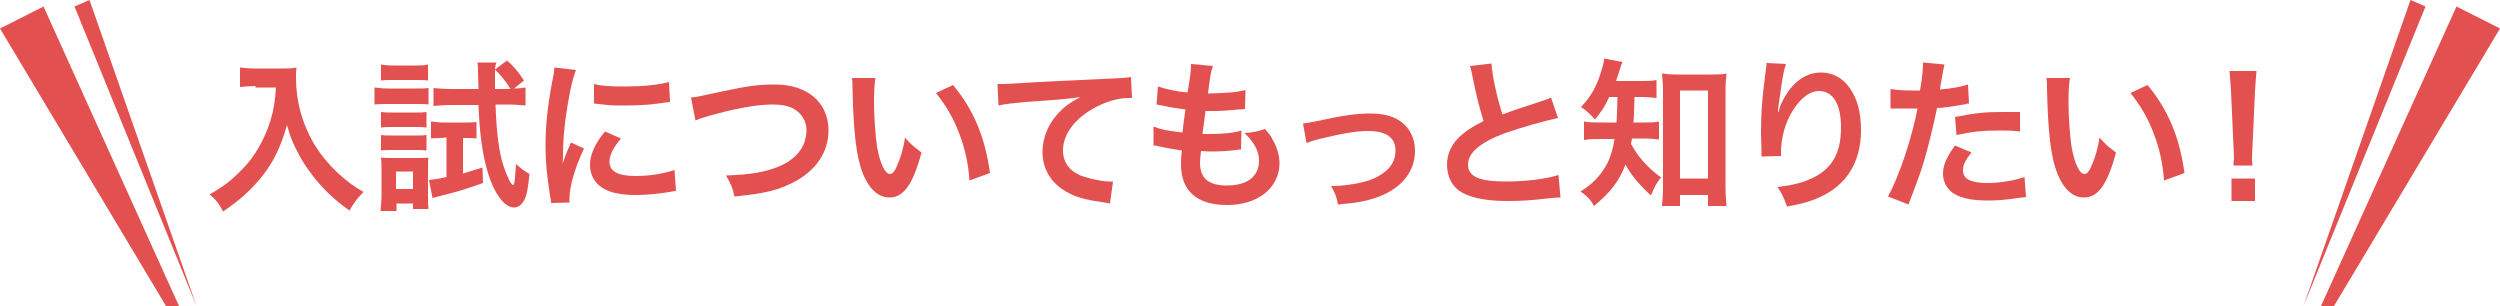
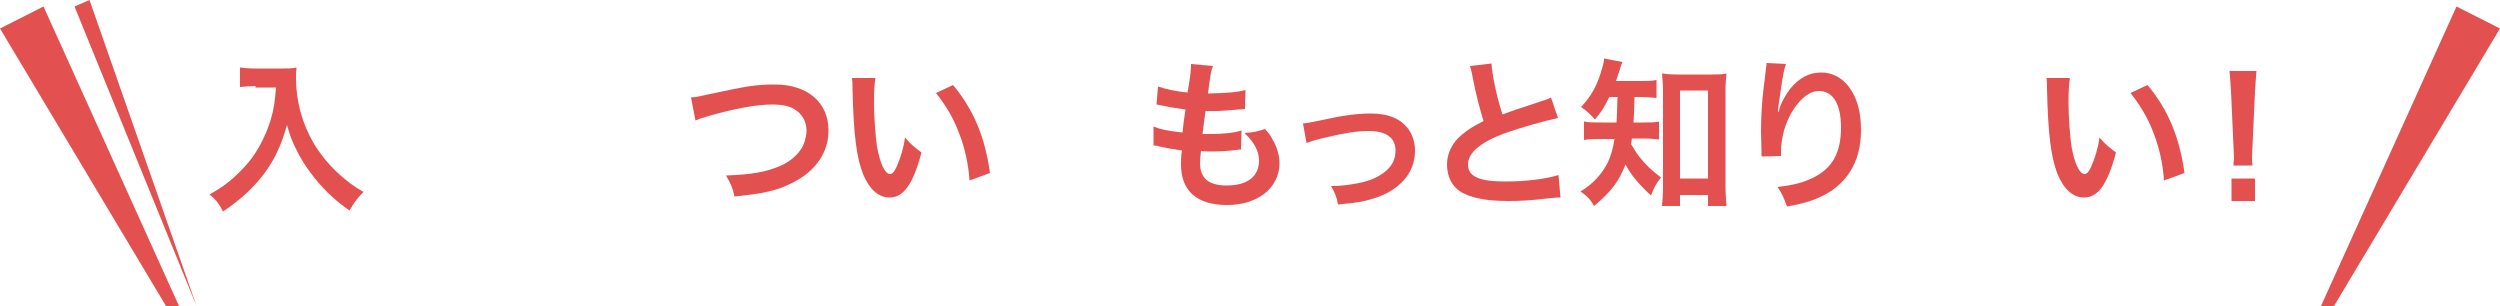
<svg xmlns="http://www.w3.org/2000/svg" version="1.1" id="レイヤー_1" x="0px" y="0px" viewBox="0 0 500 61.2" style="enable-background:new 0 0 500 61.2;" xml:space="preserve">
  <style type="text/css">
	.st0{fill:#E35050;}
</style>
  <polygon class="st0" points="0,5.7 8.7,1.3 35.8,61.2 33.2,61.2 " />
  <polygon class="st0" points="14.9,1.3 17.9,0 39.3,61.2 " />
  <polygon class="st0" points="500,5.7 491.3,1.3 464.2,61.2 466.8,61.2 " />
-   <polygon class="st0" points="485.1,1.3 482.1,0 460.7,61.2 " />
  <g>
    <path class="st0" d="M51.1,17.2c-0.9,0-1.9,0.1-3.1,0.2v-3.9c0.9,0.1,1.6,0.2,3.1,0.2h5.2c1.3,0,2.2,0,3-0.2   c-0.1,0.9-0.1,1.2-0.1,2.1c0,4.6,1.2,9,3.5,13c1.4,2.3,3,4.3,5.2,6.3c1.7,1.5,2.6,2.2,4.8,3.5c-1.2,1.2-1.9,2.1-2.8,3.7   c-3.3-2.3-5.7-4.7-7.9-7.7c-1.2-1.6-1.9-2.8-2.9-4.8c-0.9-1.8-1.1-2.6-1.7-4.6c-1.2,4.2-2.5,7-4.7,9.9c-2.1,2.7-4.5,5-8.1,7.4   c-0.7-1.4-1.4-2.4-2.7-3.4c2.8-1.6,4.4-2.8,6.6-5.1c2.6-2.6,4.5-6.2,5.6-9.7c0.7-2.3,0.9-4,1.1-6.6H51.1z" />
-     <path class="st0" d="M75,17.5c0.8,0.1,1.4,0.2,2.6,0.2h5.5c1.3,0,1.9,0,2.6-0.1v3.3c-0.7-0.1-1.2-0.1-2.5-0.1h-5.7   c-1.2,0-1.8,0-2.6,0.1V17.5z M76.1,42.2c0.1-1,0.2-2.1,0.2-3.2v-5c0-1,0-1.7-0.1-2.5c0.7,0.1,1.2,0.1,2.6,0.1h4.7   c1.1,0,1.7,0,2.2-0.1c-0.1,0.5-0.1,1.1-0.1,2.4v5.6c0,0.9,0,1.4,0.1,2.3h-3.1v-1.1h-3.3v1.5H76.1z M76.1,12.9   c0.8,0.1,1.4,0.2,2.6,0.2H83c1.3,0,1.8,0,2.6-0.2v3.2C84.9,16,84.1,16,83,16h-4.2c-1.1,0-1.8,0-2.6,0.1V12.9z M76.2,22.4   c0.7,0.1,1,0.1,2.1,0.1h5c1,0,1.4,0,2-0.1v3.1c-0.7-0.1-1-0.1-2-0.1h-5c-1,0-1.4,0-2.1,0.1V22.4z M76.2,27c0.7,0.1,1,0.1,2.1,0.1h5   c1.1,0,1.4,0,2-0.1v3.1c-0.7-0.1-1-0.1-2.1-0.1h-5c-1,0-1.3,0-2,0.1V27z M79.2,37.8h3.4v-3.5h-3.4V37.8z M88.7,27.6   c-0.9,0-1.7,0-2.5,0.1v-3.4c0.9,0.1,1.6,0.2,2.6,0.2h4.2c0.9,0,1.6,0,2.3-0.1v3.3c-0.7-0.1-1.2-0.1-2-0.1h-0.7v7.1   c1.3-0.4,2-0.6,3.9-1.2l0.1,3.1c-3.7,1.3-4.9,1.7-9,2.7c-0.4,0.1-0.7,0.2-1.1,0.3l-0.7-3.6c0.9-0.1,1.8-0.2,3.5-0.6v-7.9H88.7z    M102.8,17.7c0.9,0,1.6-0.1,2.3-0.2v3.6c-1.1-0.1-2.3-0.2-3.5-0.2h-2.5c0.2,5.7,0.7,9.6,1.6,12.3c0.7,2,1.5,3.8,1.9,3.8   c0.1,0,0.2-0.2,0.3-0.5c0.1-0.7,0.2-2.5,0.3-3.7c1,0.9,1.5,1.3,2.7,2c-0.3,2.8-0.5,4.1-1,5.1c-0.5,1-1.2,1.6-2.1,1.6   c-1.9,0-4-2.8-5.3-7.2c-1-3.5-1.6-7.5-1.8-13.3h-5.5c-1.2,0-2.5,0.1-3.5,0.2v-3.6c1,0.1,2.2,0.2,3.6,0.2h5.4l-0.1-3.6   c0-0.6,0-1.1-0.1-1.7h3.8C99,13.1,99,13.6,99,15.3c0,0.9,0,1.1,0,2.5h3.1c-0.9-1.5-1.9-2.7-3.1-3.9l2.4-1.8c1.2,1,2.3,2.3,3.4,4   L102.8,17.7z" />
-     <path class="st0" d="M110.2,40.6c0-0.6-0.1-0.8-0.2-1.5c-0.6-4-0.9-6.5-0.9-9.8c0-4.2,0.4-7.9,1.3-12.8c0.4-1.8,0.4-2.2,0.5-3   l4.3,0.5c-0.8,1.9-1.5,5.6-2.1,9.8c-0.3,2.5-0.5,4.4-0.5,7.2c0,0.7,0,1-0.1,1.8c0.4-1.1,0.4-1.4,1.7-4.3l2.6,1.2   c-1.8,3.8-2.9,7.6-2.9,9.9c0,0.2,0,0.5,0,0.9L110.2,40.6z M124.2,27.7c-1.6,1.9-2.3,3.3-2.3,4.7c0,1.9,1.8,2.8,5.2,2.8   c2.9,0,5.7-0.5,7.8-1.2l0.3,4.2c-0.5,0-0.6,0.1-1.3,0.2c-2.6,0.4-4.6,0.6-6.8,0.6c-4.1,0-6.7-0.9-8.1-2.8c-0.6-0.8-1-2-1-3.2   c0-2.1,1-4.3,3-6.7L124.2,27.7z M118.8,16.8c1.5,0.4,3.2,0.5,6.1,0.5c3.6,0,6.7-0.3,8.9-0.9l0.2,4c-0.3,0-0.8,0.1-2.3,0.3   c-2.1,0.3-4.6,0.4-7,0.4c-2.4,0-2.4,0-5.9-0.4L118.8,16.8z" />
    <path class="st0" d="M138.2,19.5c1.1-0.1,1.6-0.2,3.8-0.7c7.5-1.6,9.2-1.9,13-1.9c6.5,0,10.7,3.6,10.7,9.2c0,4.4-2.6,8.2-7.3,10.5   c-3,1.5-5.5,2.1-11.5,2.7c-0.4-1.8-0.7-2.5-1.7-4.2c5.2-0.2,8-0.7,10.8-1.9c2.4-1,4.3-2.9,4.9-4.8c0.2-0.7,0.4-1.5,0.4-2.3   c0-1.8-0.9-3.4-2.5-4.3c-1-0.6-2.4-0.9-4.2-0.9c-3.4,0-7.6,0.8-12.9,2.3c-1.7,0.5-1.9,0.6-2.6,0.9L138.2,19.5z" />
    <path class="st0" d="M175.1,15.5c-0.2,1.2-0.3,2.8-0.3,5c0,2.8,0.3,6.8,0.6,8.8c0.6,3.4,1.6,5.5,2.6,5.5c0.5,0,0.9-0.5,1.3-1.4   c0.8-1.8,1.4-3.7,1.7-5.9c1.1,1.3,1.7,1.8,3.3,3c-1.7,6.4-3.6,9-6.4,9c-2.2,0-4-1.6-5.3-4.7c-1.3-3.3-1.9-8-2.1-17.1   c0-1.1,0-1.4-0.1-2.1H175.1z M190.6,17c4.1,4.9,6.4,10.4,7.4,17.6l-4.1,1.5c-0.2-3.1-0.9-6.5-2.1-9.5c-1.1-3-2.7-5.6-4.6-8   L190.6,17z" />
-     <path class="st0" d="M199.5,16.8c0.7,0,1.1,0,1.2,0c0.6,0,0.6,0,5.4-0.3c1.8-0.1,7.3-0.4,16.3-0.8c2.7-0.1,3.2-0.2,3.8-0.3l0.2,4.2   c-0.4,0-0.4,0-0.7,0c-2,0-4.4,0.7-6.5,1.8c-4.2,2.2-6.6,5.4-6.6,8.7c0,2.6,1.6,4.5,4.4,5.3c1.6,0.5,3.7,0.9,4.9,0.9   c0,0,0.3,0,0.7,0l-0.6,4.4c-0.4-0.1-0.6-0.1-1.1-0.2c-3.6-0.5-5.7-1-7.7-2.2c-3-1.7-4.7-4.5-4.7-7.9c0-2.8,1.1-5.5,3.1-7.7   c1.2-1.3,2.4-2.2,4.5-3.3c-2.6,0.4-3.9,0.5-11,1c-2.2,0.2-4.2,0.4-5.4,0.7L199.5,16.8z" />
    <path class="st0" d="M230.7,25.3c1.5,0.6,2.4,0.8,5.8,1.2c0.1-1.2,0.4-3.4,0.6-4.6c-1.9-0.3-2.5-0.3-4.7-0.8   c-0.5-0.1-0.6-0.1-1.1-0.2l0.3-3.6c1.4,0.5,3.7,1,5.9,1.2c0.5-2.7,0.7-4.4,0.7-5.4c0-0.1,0-0.2,0-0.3l4.4,0.4c-0.4,1-0.5,1.5-1,5.5   c3.7-0.1,5.6-0.2,7.5-0.7l-0.1,3.8c-0.4,0-0.6,0.1-1.3,0.1c-2.4,0.2-3.4,0.3-4.6,0.3c-0.3,0-0.6,0-2,0c-0.3,2.4-0.4,3-0.6,4.6   c1,0,1.2,0,1.6,0c2.3,0,4.7-0.2,6.2-0.7l-0.1,3.8c-0.3,0-0.4,0-1,0.1c-1.4,0.2-3.4,0.3-4.9,0.3c-0.5,0-0.8,0-2.1-0.1   c-0.1,0.9-0.2,1.7-0.2,2.3c0,1.6,0.4,2.6,1.2,3.4c0.9,0.8,2.3,1.2,4.1,1.2c4.2,0,6.5-1.8,6.5-5c0-1.9-1-3.7-2.9-5.5   c1.8-0.1,2.5-0.3,4.1-0.8c0.8,0.9,1.2,1.4,1.5,2.1c0.9,1.4,1.4,3.3,1.4,4.8c0,2.3-1.1,4.6-3.1,6.1c-1.9,1.4-4.3,2.2-7.4,2.2   c-6,0-9.2-2.8-9.2-8.1c0-0.8,0-1.7,0.2-2.8c-2-0.3-3.2-0.5-4.5-0.8c-0.7-0.2-0.8-0.2-1.2-0.2L230.7,25.3z" />
    <path class="st0" d="M260.6,24.7c0.9-0.1,0.9-0.1,3.4-0.6c4.4-1,7.4-1.4,10.1-1.4c3.7,0,6.2,1.1,7.7,3.3c0.8,1.2,1.2,2.6,1.2,4.2   c0,4.4-3.1,7.9-8.3,9.5c-2,0.6-2.8,0.8-7.1,1.2c-0.3-1.6-0.6-2.3-1.4-3.7c0.2,0,0.4,0,0.5,0c1.2,0,3-0.2,4.6-0.5   c2.6-0.5,4-1.1,5.5-2.2c1.6-1.2,2.3-2.6,2.3-4.4c0-2.6-1.9-3.9-5.4-3.9c-2.3,0-4.8,0.4-8.6,1.3c-2.1,0.5-2.7,0.7-3.8,1.1   L260.6,24.7z" />
    <path class="st0" d="M298.3,12.7c0.1,2.2,1.1,6.9,2.2,10.2c2.1-0.8,2.1-0.8,8.5-2.9c0.6-0.2,0.8-0.3,1.2-0.5l1.4,4.1   c-2.8,0.6-7.1,1.8-10.8,3.1c-4.8,1.8-7.2,3.9-7.2,6.2c0,2.4,2.2,3.4,7.5,3.4c4.1,0,8.1-0.5,10.6-1.3l0.4,4.5c-0.7,0-0.9,0-2.7,0.2   c-3.5,0.4-5.4,0.5-7.7,0.5c-4.5,0-7.4-0.6-9.5-1.8c-1.8-1.1-2.8-3.1-2.8-5.5c0-2.2,1-4.3,2.9-5.9c1.3-1.1,2.3-1.7,4.4-2.8   c-0.8-2.7-1.4-4.8-2.2-8.9c-0.3-1.6-0.4-1.6-0.5-2.1L298.3,12.7z" />
    <path class="st0" d="M321.8,19.5c-0.9,1.9-1.5,2.8-2.8,4.4c-0.9-1-1.6-1.7-2.8-2.5c2.1-2.2,3.3-4.4,4.2-7.7c0.3-0.9,0.4-1.4,0.4-2   l3.7,0.7c-0.2,0.4-0.3,0.7-0.6,1.7c-0.2,0.7-0.4,1.2-0.7,2.1h4.9c1.5,0,2.3,0,3.2-0.2v3.6c-0.9-0.1-2-0.2-3.2-0.2h-1.2   c-0.1,3.5-0.1,3.5-0.2,5.1h2c1.4,0,2.2,0,3.1-0.2v3.6c-0.9-0.1-1.8-0.2-3.2-0.2h-2.2c-0.1,0.5-0.1,0.6-0.2,1.1   c0.8,1.3,1,1.7,1.7,2.6c1.3,1.6,2.3,2.6,4.3,4.1c-0.9,1.1-1.4,2-2,3.6c-2.4-2.2-4-4.1-5.1-6.2c-1.3,3.3-2.8,5.4-6.3,8.3   c-0.7-1.3-1.4-2-2.7-2.9c2.6-1.6,4.3-3.5,5.5-5.9c0.6-1.3,1-2.7,1.3-4.6h-2.5c-1.7,0-2.6,0-3.6,0.2v-3.7c0.9,0.2,1.8,0.2,3.7,0.2   h2.8c0.1-1,0.1-2.7,0.2-5.1H321.8z M336,41.2h-3.6c0.1-1,0.2-2.5,0.2-3.8V18.2c0-1.3-0.1-2.4-0.2-3.5c0.9,0.1,1.6,0.2,3,0.2h6.9   c1.3,0,2.1,0,3-0.2c-0.1,1-0.2,2-0.2,3.5v18.9c0,1.5,0.1,2.9,0.2,4.1h-3.7V39H336V41.2z M336,35.7h5.6V18.1H336V35.7z" />
    <path class="st0" d="M357.2,12.8c-0.4,1.1-0.6,2-1.2,6.3c-0.2,1.4-0.4,2.5-0.4,3.3h0.1c0.1-0.2,0.1-0.2,0.2-0.7   c0.3-1.1,1.2-2.7,2.1-3.9c1.8-2.2,3.8-3.3,6.2-3.3c2.2,0,4.2,1,5.6,2.9c1.6,2.2,2.4,4.8,2.4,8.7c0,6.3-2.9,11-8.4,13.4   c-1.7,0.8-4,1.4-6.4,1.8c-0.7-1.9-1-2.6-1.9-3.9c3.3-0.4,5.2-0.9,7.2-1.9c3.8-1.9,5.5-5,5.5-10c0-4.7-1.6-7.3-4.4-7.3   c-1.2,0-2.4,0.6-3.5,1.7c-2.6,2.6-4.1,6.7-4.1,10.6c0,0.2,0,0.4,0,0.7l-3.9,0.1c0-0.2,0-0.4,0-0.4c0-0.1,0-0.3,0-0.6   c0-0.9-0.1-3.4-0.1-4c0-2.7,0.2-6.3,0.5-8.5l0.5-4.1c0.1-0.6,0.1-0.7,0.1-1.1L357.2,12.8z" />
-     <path class="st0" d="M378.1,17.8c1.2,0.2,2.5,0.3,4.4,0.3c0.4,0,0.8,0,1.5,0c0.3-1.6,0.6-4.1,0.6-5c0-0.1,0-0.3,0-0.6l4.3,0.4   c-0.2,0.8-0.2,0.8-0.6,3.1c-0.2,0.9-0.2,1.1-0.3,1.9c2.4-0.2,4-0.5,5.6-1l0.2,3.8c-0.3,0-0.3,0-1,0.2c-1.7,0.3-4.3,0.7-5.4,0.7   c-0.4,2-1.2,5.5-2,8.5c-0.9,3.4-1.5,5-3.7,10.8l-4.1-1.6c2.3-4.2,4.8-11.8,5.9-17.6c-0.2,0-0.4,0-0.4,0H381c-0.2,0-0.5,0-1,0   c-0.6,0-1,0-1.3,0c-0.2,0-0.3,0-0.6,0L378.1,17.8z M394.3,30.5c-1.3,1.6-1.7,2.5-1.7,3.6c0,1.7,1.6,2.5,4.9,2.5   c2.4,0,5.5-0.5,7.4-1.2l0.3,4c-0.6,0.1-0.8,0.1-1.6,0.2c-2.7,0.4-4.2,0.5-6.1,0.5c-2.9,0-5-0.4-6.6-1.3c-1.4-0.8-2.3-2.4-2.3-4   c0-1.7,0.6-3.2,2.4-5.7L394.3,30.5z M404,26.3c-1.6-0.2-2.5-0.2-4.1-0.2c-3.2,0-5.4,0.2-8.6,0.9l-0.3-3.6c4.6-0.9,6.2-1,9.8-1   c0.9,0,1.2,0,3.2,0L404,26.3z" />
    <path class="st0" d="M414,15.5c-0.2,1.2-0.3,2.8-0.3,5c0,2.8,0.3,6.8,0.6,8.8c0.6,3.4,1.6,5.5,2.6,5.5c0.5,0,0.9-0.5,1.3-1.4   c0.8-1.8,1.4-3.7,1.7-5.9c1.1,1.3,1.7,1.8,3.3,3c-1.7,6.4-3.6,9-6.4,9c-2.2,0-4-1.6-5.3-4.7c-1.3-3.3-1.9-8-2.1-17.1   c0-1.1,0-1.4-0.1-2.1H414z M429.5,17c4.1,4.9,6.4,10.4,7.4,17.6l-4.1,1.5c-0.2-3.1-0.9-6.5-2.1-9.5c-1.1-3-2.7-5.6-4.6-8L429.5,17z   " />
    <path class="st0" d="M446.7,33c0-0.7,0.1-1,0.1-1.4c0-0.4,0-0.4-0.1-2.3l-0.5-11.1c-0.1-1.4-0.2-3.1-0.3-4h5.4   c-0.1,0.9-0.2,2.6-0.3,4l-0.5,11.1c-0.1,1.9-0.1,1.9-0.1,2.4c0,0.4,0,0.7,0.1,1.4H446.7z M446.3,40.2v-4.5h4.7v4.5H446.3z" />
  </g>
</svg>